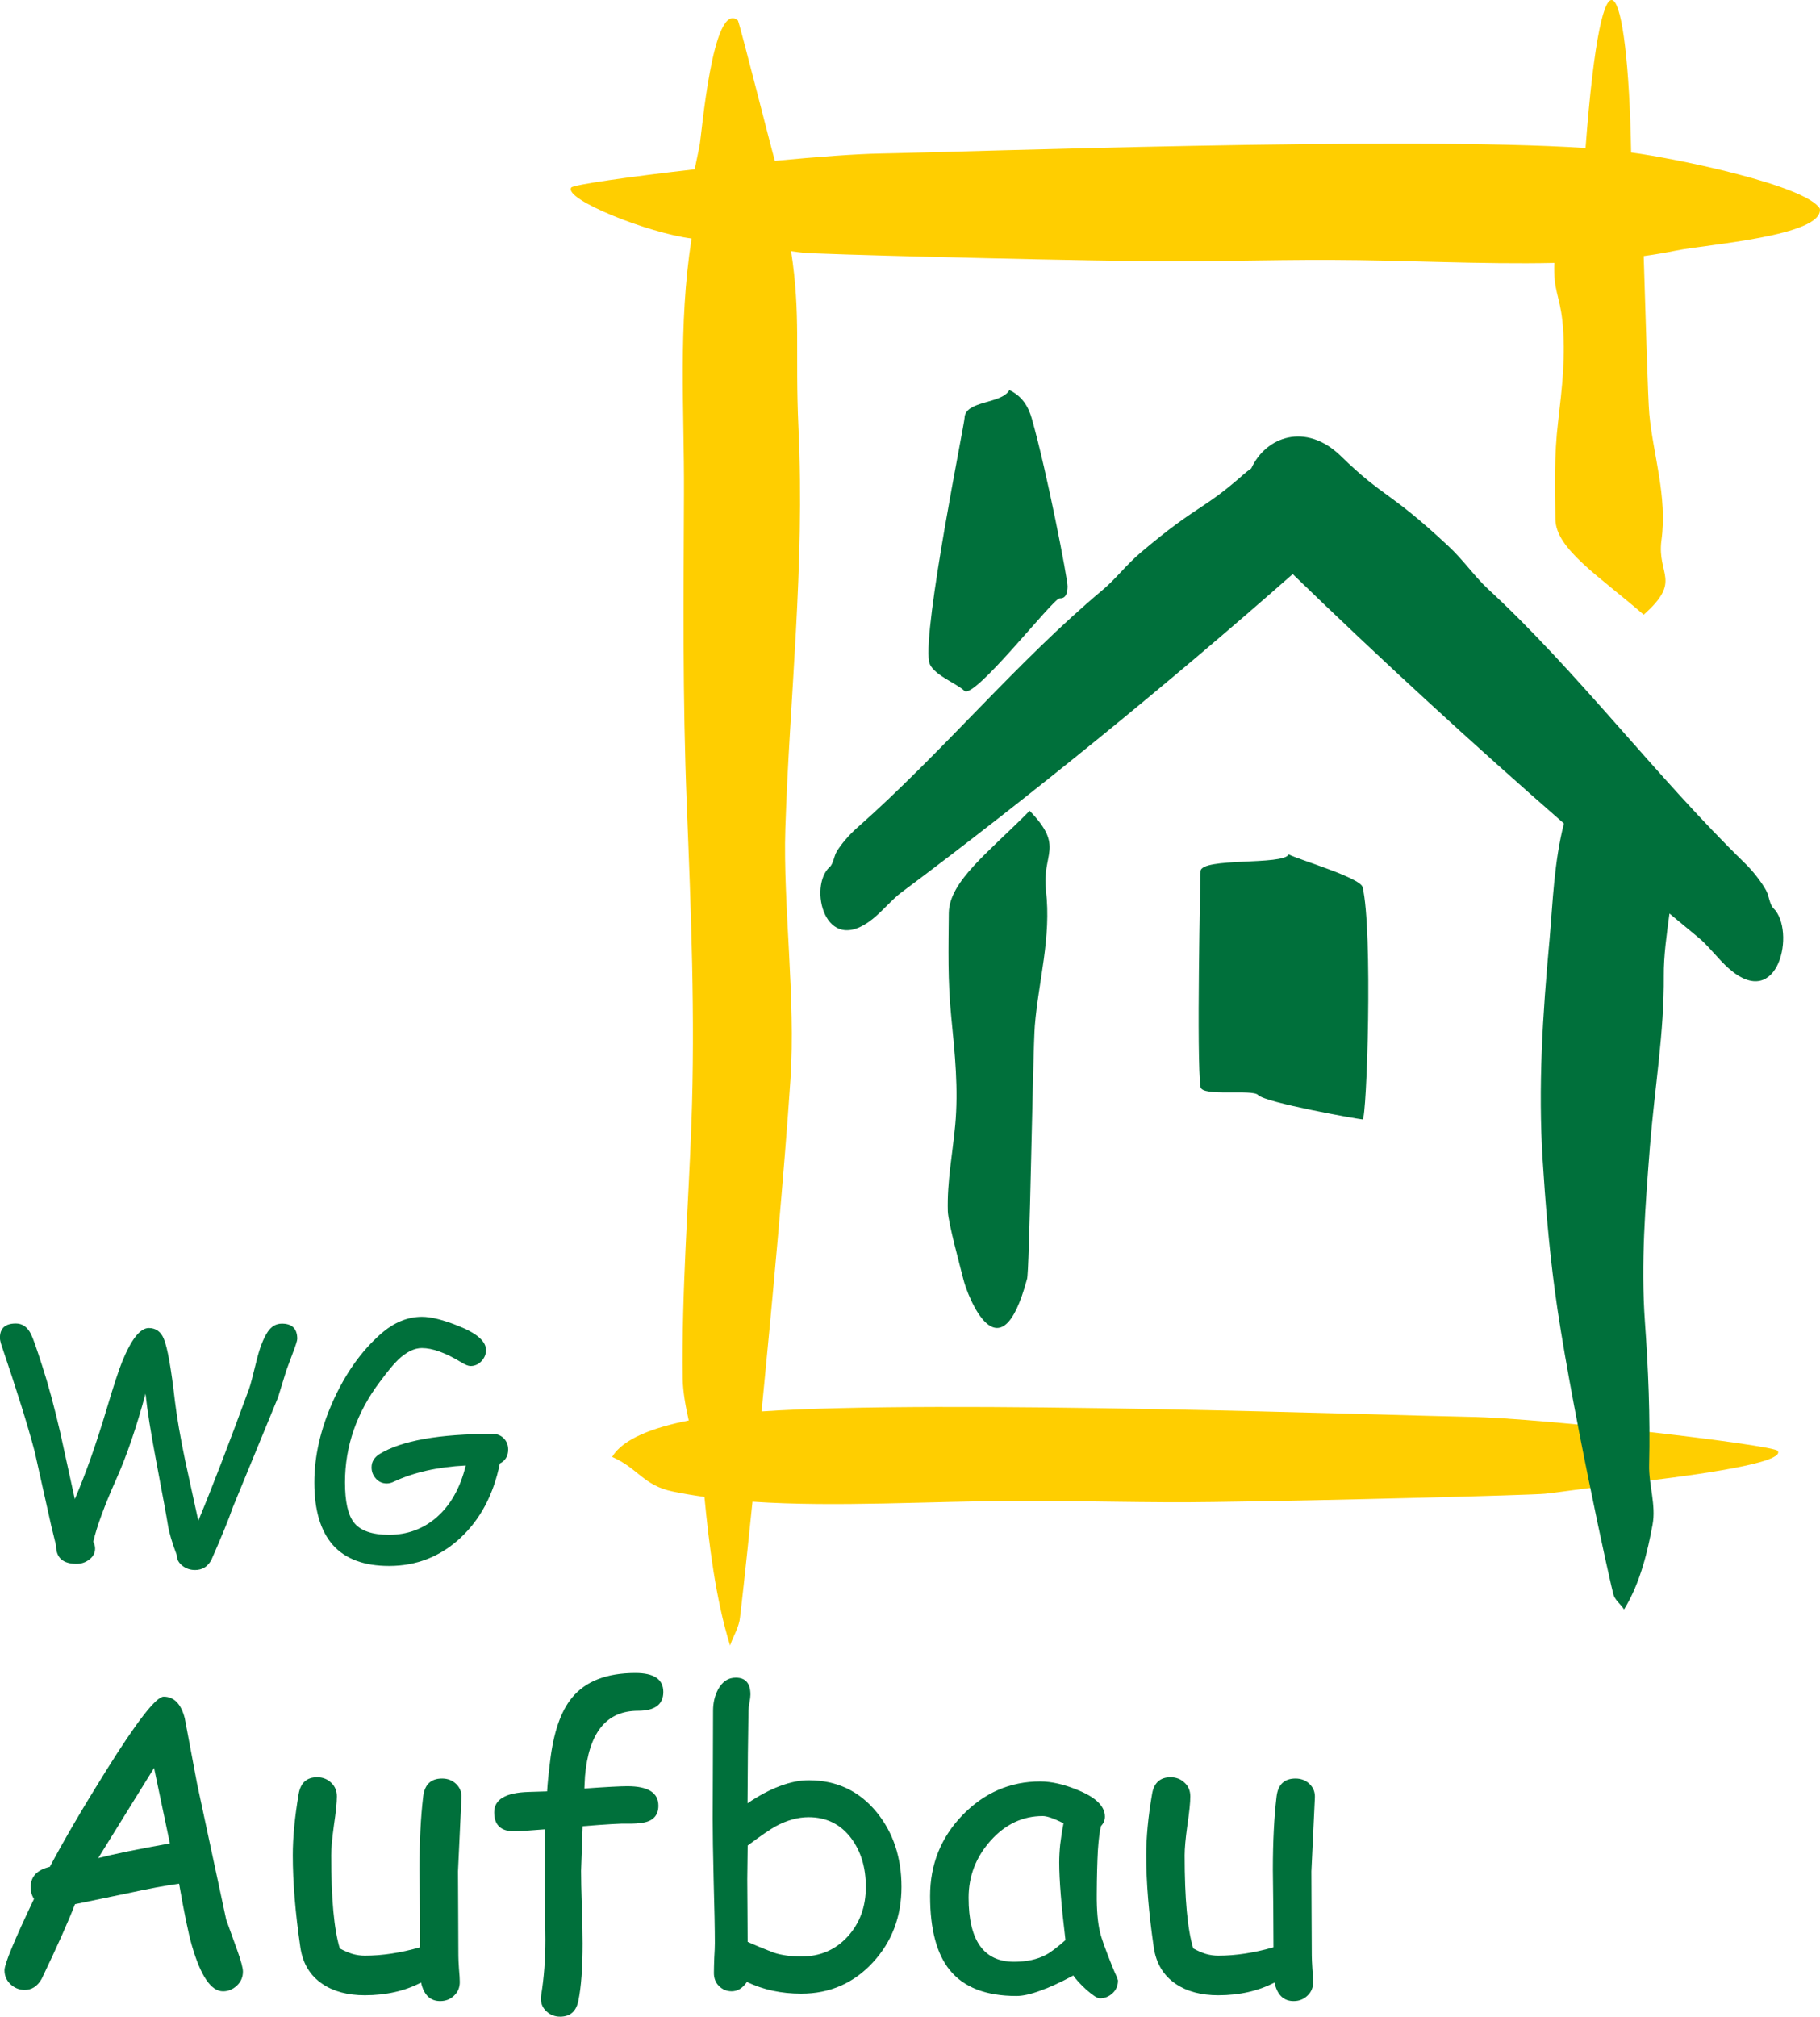
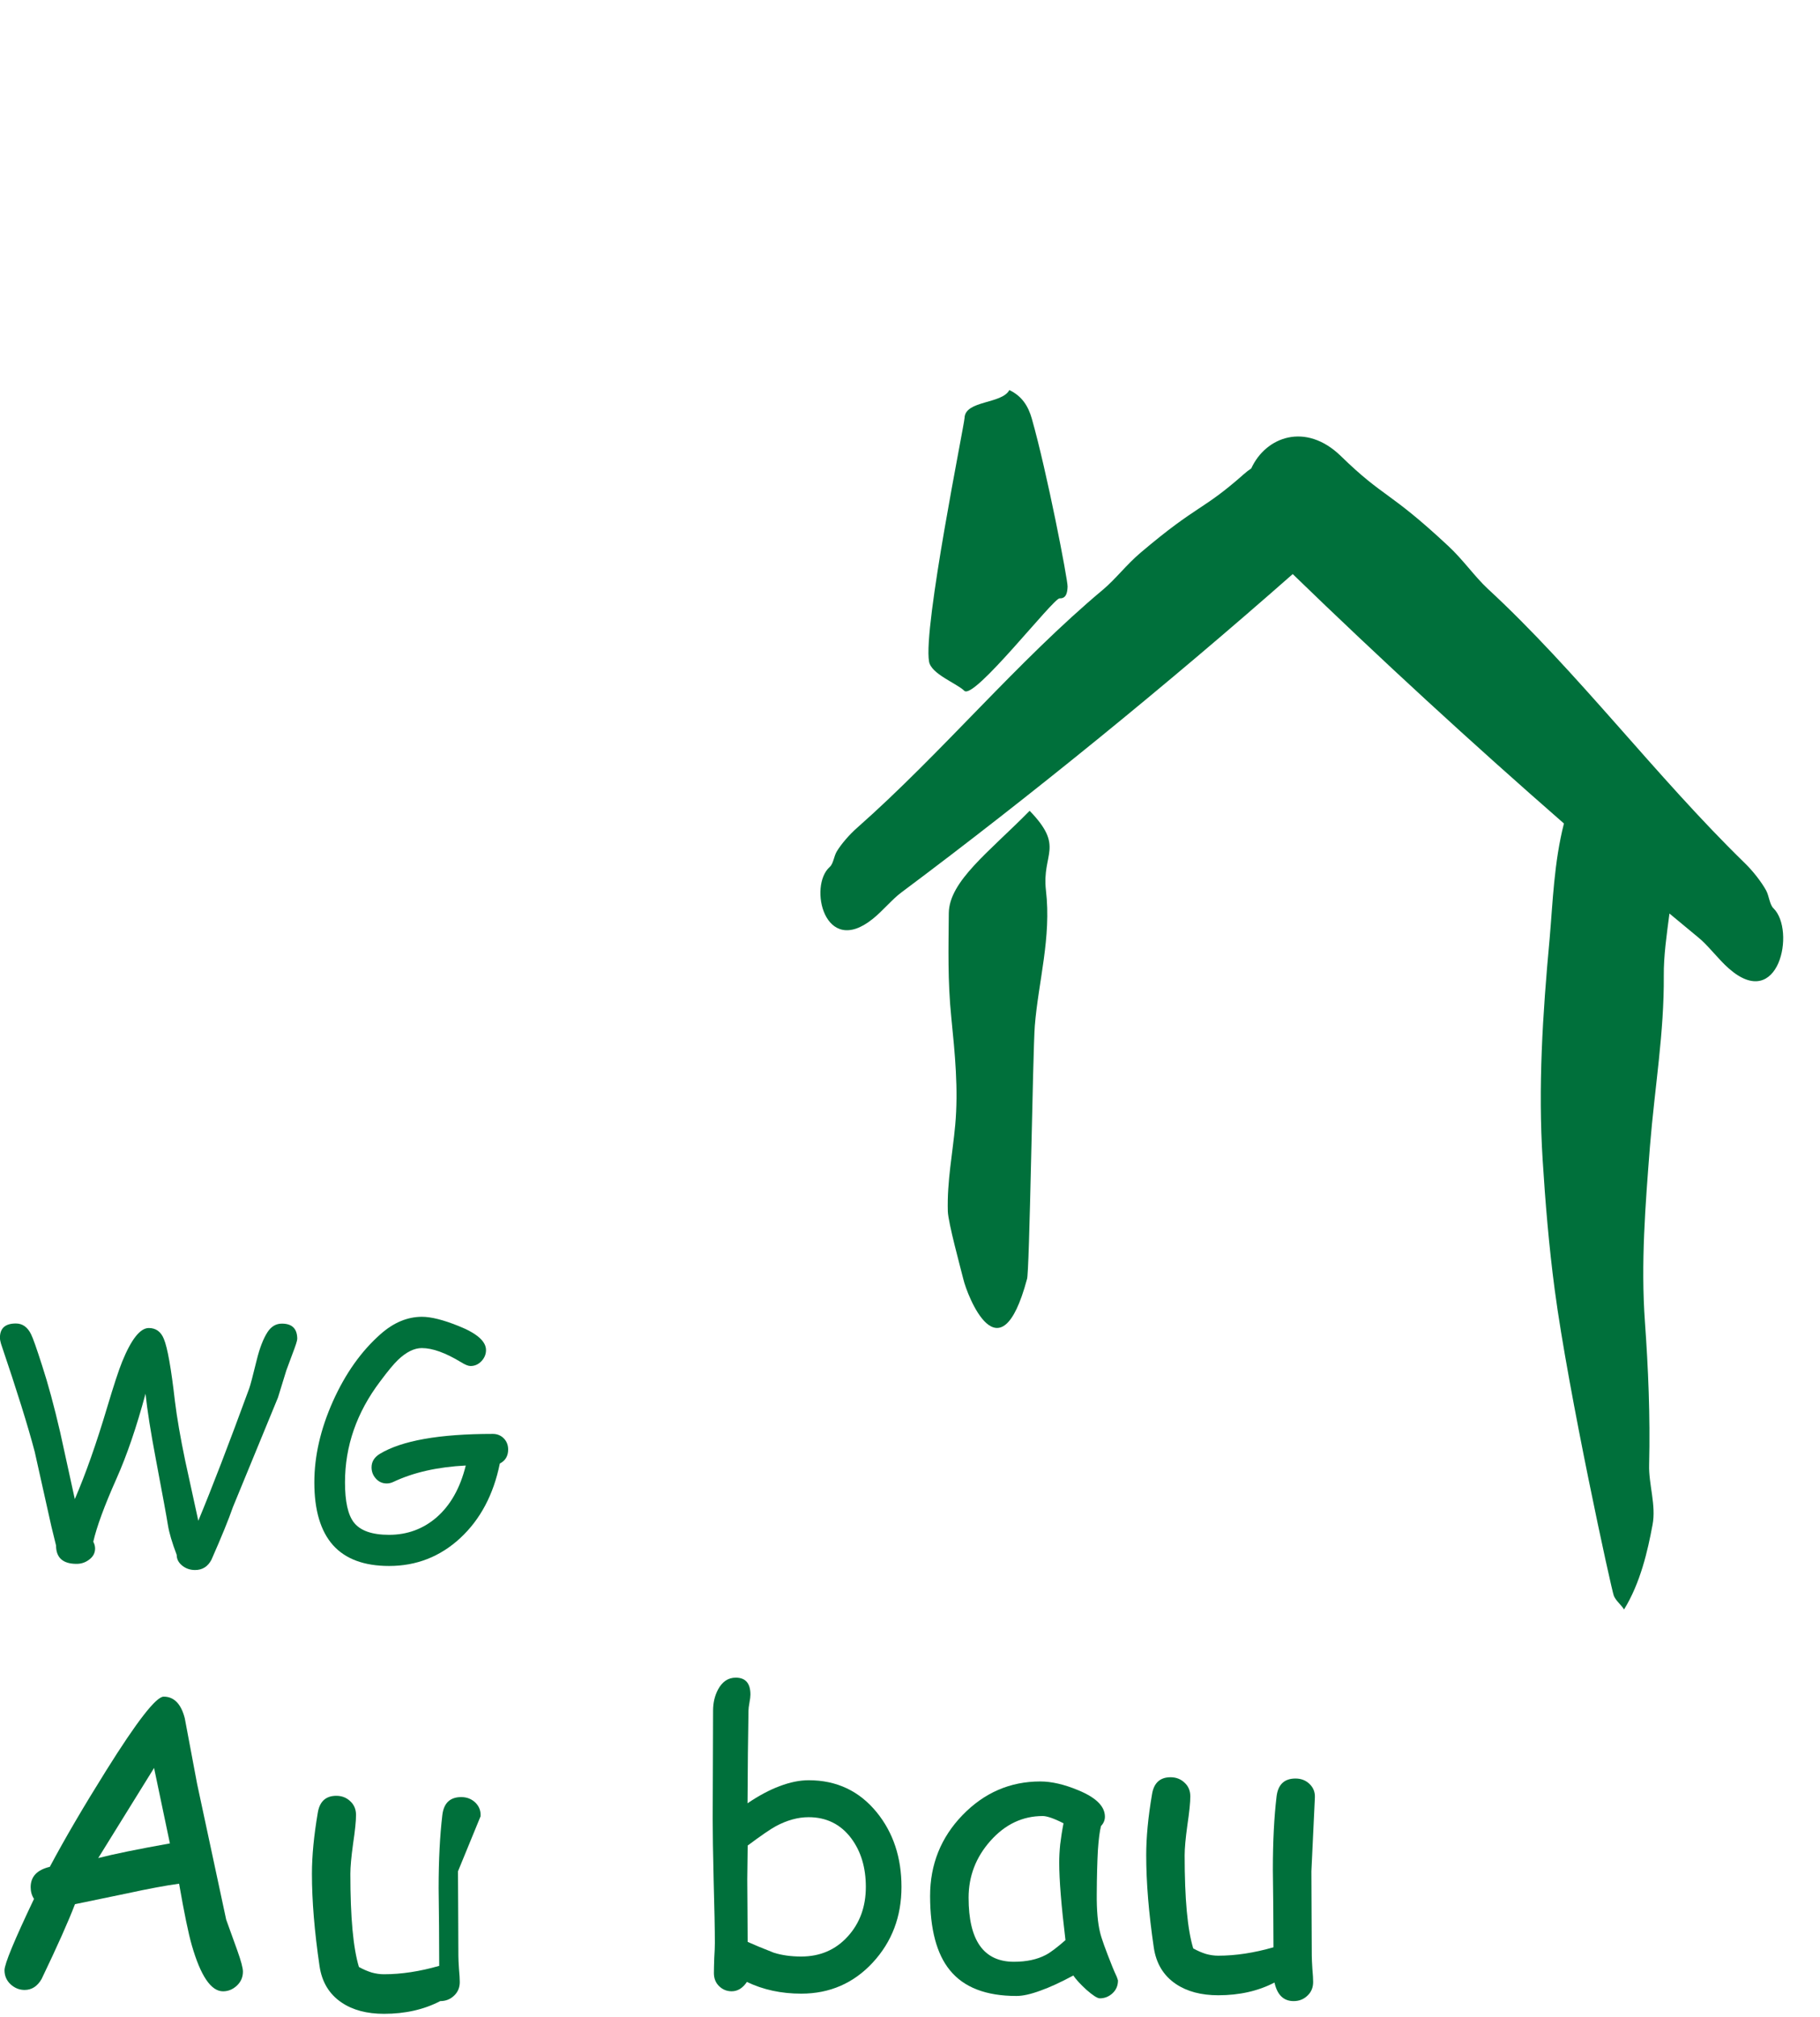
<svg xmlns="http://www.w3.org/2000/svg" version="1.1" id="Ebene_1" x="0px" y="0px" width="61.381px" height="68px" viewBox="-27.584 6 61.381 68" enable-background="new -27.584 6 61.381 68" xml:space="preserve">
  <g>
-     <path fill="#FFCE00" d="M27.427,11.142c1.546,0.205,5.909,1.113,6.366,1.895c0.13,0.923-3.856,1.208-4.847,1.412   c-0.354,0.072-0.72,0.134-1.095,0.186c0.069,2.188,0.142,4.79,0.189,5.322c0.131,1.394,0.614,2.78,0.409,4.266   c-0.152,1.17,0.702,1.356-0.599,2.504c-1.495-1.297-2.962-2.213-2.977-3.216c-0.012-1.113-0.047-2.138,0.092-3.296   c0.131-1.13,0.266-2.254,0.144-3.388c-0.095-0.885-0.307-1.017-0.272-1.962c-2.446,0.054-5.068-0.094-7.518-0.1   c-2.212-0.008-4.413,0.073-6.606,0.038c-3.705-0.047-10.725-0.231-11.19-0.28c-0.139-0.015-0.261-0.029-0.426-0.052   c0.331,2.166,0.131,3.368,0.247,5.939c0.221,4.717-0.301,9.118-0.442,13.542c-0.08,2.526,0.354,5.753,0.173,8.446   c-0.207,3.085-0.61,7.486-0.974,11.194c6.04-0.411,21.263,0.138,23.849,0.182c2.572,0.041,10.282,0.949,10.42,1.146   c0.324,0.464-3.808,0.938-4.726,1.05c-2.387,0.293-2.651,0.349-3.117,0.397c-0.465,0.048-7.484,0.232-11.189,0.278   c-2.193,0.035-4.395-0.045-6.607-0.037c-2.93,0.007-6.106,0.218-8.937,0.027c-0.235,2.296-0.412,3.898-0.437,4.013   c-0.068,0.317-0.218,0.535-0.318,0.837c-0.489-1.567-0.716-3.457-0.865-5.011c-0.366-0.052-0.723-0.11-1.07-0.183   c-0.99-0.204-1.163-0.78-2.042-1.166c0.359-0.615,1.401-0.995,2.582-1.229c-0.109-0.486-0.195-0.961-0.203-1.398   c-0.037-2.999,0.191-5.796,0.293-8.605c0.132-3.604-0.014-7.171-0.156-10.76C-4.567,29.455-4.53,26.2-4.517,22.669   c0.014-2.915-0.204-5.654,0.256-8.627c-1.474-0.185-4.328-1.328-4.057-1.718c0.067-0.095,1.953-0.363,4.163-0.615   c0.056-0.267,0.104-0.514,0.163-0.789c0.069-0.317,0.436-4.944,1.295-4.23c0.106,0.276,1.162,4.472,1.248,4.734   c1.428-0.136,2.743-0.233,3.55-0.247c2.579-0.043,17.708-0.588,23.789-0.186C26.456,3.477,27.323,5.21,27.427,11.142L27.427,11.142   z" />
    <path fill="#00703B" d="M7.142,33.339c1.19,1.23,0.407,1.429,0.549,2.682c0.188,1.591-0.255,3.075-0.375,4.567   c-0.068,0.852-0.179,8.445-0.265,8.546c-0.916,3.413-2.019,0.535-2.145,0c-0.1-0.403-0.509-1.894-0.524-2.291   c-0.029-1.011,0.163-1.955,0.249-2.902c0.112-1.215-0.01-2.418-0.131-3.628c-0.126-1.24-0.095-2.337-0.085-3.528   C4.431,35.71,5.774,34.728,7.142,33.339L7.142,33.339z M16.014,25.357c-4.213,3.711-8.831,7.472-13.188,10.727   c-0.31,0.225-0.649,0.642-0.983,0.905c-1.618,1.297-2.171-1.115-1.443-1.757c0.124-0.11,0.142-0.367,0.236-0.521   c0.149-0.247,0.422-0.567,0.691-0.802c2.871-2.537,5.396-5.609,8.298-8.035c0.417-0.352,0.79-0.843,1.265-1.244   c1.944-1.646,2.056-1.386,3.472-2.639c0.083-0.074,0.168-0.139,0.254-0.197c0.491-1.073,1.836-1.565,3.017-0.421   c1.48,1.442,1.596,1.142,3.628,3.038c0.496,0.46,0.888,1.027,1.322,1.433c3.032,2.795,5.673,6.333,8.675,9.256   c0.28,0.271,0.566,0.641,0.722,0.924c0.099,0.18,0.116,0.476,0.247,0.602c0.76,0.741,0.182,3.52-1.509,2.026   c-0.349-0.305-0.702-0.785-1.027-1.044c-0.322-0.266-0.645-0.534-0.971-0.805c-0.095,0.721-0.197,1.432-0.191,2.088   c0.014,1.944-0.303,3.737-0.467,5.762c-0.154,1.977-0.312,3.94-0.169,5.927c0.111,1.547,0.181,3.161,0.141,4.814   c-0.019,0.646,0.242,1.363,0.115,2.021c-0.161,0.873-0.408,1.958-0.96,2.853c-0.107-0.166-0.271-0.286-0.345-0.46   c-0.075-0.175-1.538-6.875-1.994-10.32c-0.197-1.483-0.32-2.992-0.407-4.384c-0.154-2.438-0.005-4.861,0.236-7.458   c0.106-1.218,0.147-2.565,0.482-3.879C22.064,31.064,18.947,28.2,16.014,25.357L16.014,25.357z M6.457,19.153   c0.439,0.208,0.642,0.559,0.757,0.96c0.514,1.804,1.215,5.439,1.207,5.665c-0.007,0.226-0.056,0.406-0.268,0.397   c-0.213-0.008-2.886,3.435-3.214,3.118c-0.268-0.259-1.119-0.565-1.19-0.986c-0.206-1.149,1.19-7.987,1.197-8.213   C4.964,19.494,6.204,19.629,6.457,19.153L6.457,19.153z" />
-     <path fill="#00703B" d="M15.878,34.808c0.3,0.167,2.415,0.785,2.492,1.104c0.351,1.445,0.145,7.839,0,7.834   c-0.144-0.008-3.3-0.57-3.524-0.824c-0.183-0.206-1.893,0.066-1.941-0.269c-0.14-0.92-0.005-7.095,0-7.275   C12.919,34.899,15.708,35.188,15.878,34.808L15.878,34.808z" />
    <path fill="#00703B" d="M-20.062,73.144c-0.405,0-0.756-0.519-1.054-1.555c-0.114-0.396-0.256-1.087-0.428-2.074   c-0.448,0.061-1.034,0.171-1.758,0.328l-1.753,0.363c-0.22,0.575-0.595,1.417-1.126,2.523c-0.141,0.245-0.332,0.369-0.573,0.369   c-0.176,0-0.334-0.063-0.474-0.191c-0.136-0.128-0.204-0.285-0.204-0.475c0-0.211,0.332-1.012,0.995-2.404   c-0.075-0.114-0.113-0.246-0.113-0.395c0-0.357,0.216-0.585,0.646-0.686c0.5-0.939,1.133-2.021,1.897-3.241   c1.042-1.666,1.688-2.498,1.943-2.498c0.347,0,0.585,0.241,0.711,0.725l0.416,2.213l0.981,4.58l0.375,1.04   c0.127,0.355,0.19,0.593,0.19,0.712c0,0.19-0.068,0.347-0.204,0.474C-19.73,73.079-19.887,73.144-20.062,73.144L-20.062,73.144z    M-22.388,65.613l-1.883,3.038c0.531-0.137,1.337-0.301,2.417-0.494L-22.388,65.613L-22.388,65.613z" />
-     <path fill="#00703B" d="M-12.138,69.098c0,0.317,0.002,0.792,0.007,1.424c0.004,0.633,0.006,1.106,0.006,1.423   c0,0.097,0.007,0.244,0.02,0.442c0.018,0.197,0.027,0.344,0.027,0.442c0,0.188-0.064,0.341-0.191,0.46   c-0.127,0.123-0.283,0.185-0.468,0.185c-0.338,0-0.553-0.208-0.646-0.626c-0.549,0.286-1.182,0.429-1.897,0.429   c-0.576,0-1.053-0.126-1.43-0.381c-0.417-0.282-0.665-0.691-0.744-1.232c-0.171-1.164-0.256-2.2-0.256-3.109   c0-0.602,0.066-1.286,0.197-2.056c0.061-0.381,0.27-0.573,0.625-0.573c0.189,0,0.347,0.063,0.474,0.186   c0.127,0.118,0.191,0.272,0.191,0.46c0,0.203-0.033,0.525-0.099,0.97c-0.061,0.442-0.092,0.782-0.092,1.014   c0,0.733,0.024,1.362,0.072,1.885c0.048,0.521,0.121,0.94,0.217,1.257c0.145,0.08,0.288,0.142,0.429,0.186   c0.14,0.039,0.279,0.059,0.415,0.059c0.588,0,1.209-0.095,1.864-0.283l-0.006-1.337l-0.014-1.278c0-0.949,0.042-1.771,0.125-2.471   c0.048-0.403,0.261-0.605,0.638-0.605c0.189,0,0.347,0.062,0.475,0.185c0.127,0.124,0.187,0.276,0.177,0.461L-12.138,69.098   L-12.138,69.098z" />
-     <path fill="#00703B" d="M-6.069,63.684c-1.063,0-1.659,0.737-1.786,2.213l-0.02,0.409c0.746-0.054,1.229-0.078,1.449-0.078   c0.698,0,1.047,0.219,1.047,0.657c0,0.32-0.172,0.513-0.513,0.572c-0.149,0.026-0.325,0.038-0.527,0.033   c-0.197-0.008-0.703,0.021-1.515,0.087l-0.053,1.502c0,0.272,0.008,0.681,0.026,1.226c0.018,0.544,0.026,0.951,0.026,1.219   c0,0.835-0.048,1.483-0.145,1.949C-8.154,73.824-8.358,74-8.691,74c-0.18,0-0.334-0.059-0.461-0.178   c-0.127-0.114-0.191-0.259-0.191-0.435c0-0.035,0.004-0.08,0.014-0.133c0.092-0.57,0.139-1.19,0.139-1.863l-0.02-1.798v-1.911   c-0.549,0.045-0.896,0.066-1.041,0.066c-0.444,0-0.666-0.214-0.666-0.639c0-0.436,0.384-0.663,1.153-0.687l0.632-0.02   c0.013-0.245,0.046-0.579,0.099-1.001c0.113-0.975,0.359-1.693,0.737-2.154c0.457-0.558,1.169-0.835,2.141-0.836   c0.628,0,0.942,0.213,0.942,0.639C-5.213,63.473-5.499,63.684-6.069,63.684L-6.069,63.684z" />
+     <path fill="#00703B" d="M-12.138,69.098c0,0.317,0.002,0.792,0.007,1.424c0.004,0.633,0.006,1.106,0.006,1.423   c0,0.097,0.007,0.244,0.02,0.442c0.018,0.197,0.027,0.344,0.027,0.442c0,0.188-0.064,0.341-0.191,0.46   c-0.127,0.123-0.283,0.185-0.468,0.185c-0.549,0.286-1.182,0.429-1.897,0.429   c-0.576,0-1.053-0.126-1.43-0.381c-0.417-0.282-0.665-0.691-0.744-1.232c-0.171-1.164-0.256-2.2-0.256-3.109   c0-0.602,0.066-1.286,0.197-2.056c0.061-0.381,0.27-0.573,0.625-0.573c0.189,0,0.347,0.063,0.474,0.186   c0.127,0.118,0.191,0.272,0.191,0.46c0,0.203-0.033,0.525-0.099,0.97c-0.061,0.442-0.092,0.782-0.092,1.014   c0,0.733,0.024,1.362,0.072,1.885c0.048,0.521,0.121,0.94,0.217,1.257c0.145,0.08,0.288,0.142,0.429,0.186   c0.14,0.039,0.279,0.059,0.415,0.059c0.588,0,1.209-0.095,1.864-0.283l-0.006-1.337l-0.014-1.278c0-0.949,0.042-1.771,0.125-2.471   c0.048-0.403,0.261-0.605,0.638-0.605c0.189,0,0.347,0.062,0.475,0.185c0.127,0.124,0.187,0.276,0.177,0.461L-12.138,69.098   L-12.138,69.098z" />
    <path fill="#00703B" d="M-0.562,73.223c-0.672,0-1.283-0.131-1.832-0.395c-0.141,0.21-0.313,0.315-0.514,0.315   c-0.167,0-0.31-0.06-0.429-0.178c-0.114-0.114-0.17-0.259-0.17-0.436c0-0.114,0.004-0.282,0.012-0.508   c0.014-0.224,0.02-0.393,0.02-0.507c0-0.466-0.014-1.161-0.04-2.089c-0.022-0.931-0.033-1.628-0.033-2.094   c0-0.322,0.002-0.929,0.007-1.819c0.004-0.896,0.006-1.506,0.006-1.832c0-0.263,0.055-0.499,0.166-0.71   c0.144-0.269,0.344-0.402,0.599-0.402c0.33,0,0.495,0.191,0.495,0.573c0,0.061-0.011,0.152-0.033,0.27   c-0.022,0.119-0.033,0.209-0.033,0.27l-0.02,1.443l-0.012,1.68c0.382-0.259,0.744-0.452,1.087-0.579   c0.347-0.132,0.671-0.198,0.975-0.198c0.944,0,1.71,0.362,2.299,1.086c0.553,0.682,0.831,1.518,0.831,2.511   c0,1.002-0.323,1.852-0.968,2.55C1.206,72.871,0.399,73.223-0.562,73.223L-0.562,73.223z M-0.313,67.273   c-0.36,0-0.729,0.102-1.106,0.304c-0.185,0.101-0.501,0.318-0.949,0.652l-0.014,1.14l0.007,1.027l0.006,1.081   c0.211,0.096,0.507,0.219,0.889,0.368c0.272,0.084,0.577,0.126,0.917,0.126c0.637,0,1.159-0.225,1.567-0.673   c0.409-0.447,0.613-1.006,0.613-1.674c0-0.654-0.165-1.2-0.494-1.641C0.768,67.512,0.289,67.273-0.313,67.273L-0.313,67.273z" />
    <path fill="#00703B" d="M9.509,73.381c-0.083,0-0.234-0.097-0.455-0.291c-0.196-0.18-0.344-0.339-0.44-0.479   C8.192,72.839,7.821,73.01,7.5,73.123c-0.32,0.118-0.589,0.178-0.804,0.178c-1.027,0-1.776-0.289-2.246-0.87   c-0.444-0.544-0.666-1.378-0.666-2.501c0-1.063,0.364-1.973,1.095-2.729c0.733-0.755,1.606-1.133,2.621-1.133   c0.382,0,0.81,0.099,1.284,0.297c0.598,0.247,0.896,0.543,0.896,0.89c0,0.118-0.044,0.224-0.131,0.315   c-0.045,0.168-0.08,0.442-0.106,0.823c-0.021,0.384-0.035,0.873-0.038,1.47c-0.005,0.546,0.033,0.976,0.111,1.293   c0.044,0.193,0.183,0.579,0.415,1.158c0.031,0.08,0.081,0.195,0.152,0.349l0.038,0.113c0,0.176-0.061,0.32-0.185,0.435   C9.815,73.323,9.671,73.381,9.509,73.381L9.509,73.381z M8.139,68.802c0-0.188,0.011-0.393,0.033-0.611   c0.027-0.226,0.063-0.462,0.112-0.712c-0.163-0.084-0.304-0.145-0.423-0.186c-0.114-0.038-0.206-0.059-0.276-0.059   c-0.681,0-1.27,0.279-1.766,0.837c-0.491,0.552-0.736,1.191-0.736,1.917c0,0.721,0.126,1.259,0.382,1.621   c0.254,0.358,0.637,0.539,1.146,0.539c0.423,0,0.78-0.076,1.074-0.23c0.159-0.083,0.38-0.25,0.665-0.5   C8.209,70.254,8.139,69.382,8.139,68.802L8.139,68.802z" />
    <path fill="#00703B" d="M16.644,69.098c0,0.317,0.002,0.792,0.006,1.424c0.005,0.633,0.007,1.106,0.007,1.423   c0,0.097,0.008,0.244,0.02,0.442c0.018,0.197,0.026,0.344,0.026,0.442c0,0.188-0.063,0.341-0.191,0.46   c-0.127,0.123-0.282,0.185-0.467,0.185c-0.338,0-0.554-0.208-0.646-0.626c-0.549,0.286-1.181,0.429-1.896,0.429   c-0.576,0-1.052-0.126-1.431-0.381c-0.417-0.282-0.665-0.691-0.744-1.232c-0.171-1.164-0.255-2.2-0.255-3.109   c0-0.602,0.064-1.286,0.196-2.056c0.061-0.381,0.27-0.573,0.625-0.573c0.19,0,0.347,0.063,0.475,0.186   c0.128,0.118,0.191,0.272,0.191,0.46c0,0.203-0.033,0.525-0.099,0.97c-0.061,0.442-0.092,0.782-0.092,1.014   c0,0.733,0.024,1.362,0.072,1.885c0.048,0.521,0.121,0.94,0.218,1.257c0.145,0.08,0.287,0.142,0.428,0.186   c0.14,0.039,0.278,0.059,0.415,0.059c0.588,0,1.209-0.095,1.863-0.283l-0.007-1.337l-0.014-1.278c0-0.949,0.042-1.771,0.125-2.471   c0.049-0.403,0.262-0.605,0.639-0.605c0.188,0,0.348,0.062,0.475,0.185c0.127,0.124,0.187,0.276,0.178,0.461L16.644,69.098   L16.644,69.098z" />
    <path fill="#00703B" d="M-21.005,58.939c-0.157,0-0.296-0.045-0.415-0.134c-0.137-0.103-0.205-0.229-0.205-0.378   c-0.157-0.413-0.256-0.75-0.297-1.01c-0.041-0.261-0.176-0.997-0.405-2.209c-0.174-0.92-0.291-1.657-0.349-2.214   c-0.304,1.127-0.63,2.081-0.979,2.863c-0.404,0.906-0.665,1.614-0.783,2.127c0.041,0.078,0.061,0.155,0.061,0.229   c0,0.154-0.069,0.28-0.205,0.379c-0.124,0.093-0.264,0.139-0.42,0.139c-0.46,0-0.692-0.207-0.692-0.62l-0.159-0.65l-0.56-2.509   c-0.222-0.848-0.601-2.063-1.137-3.643c-0.023-0.075-0.036-0.145-0.036-0.206c0-0.318,0.179-0.477,0.538-0.477   c0.222,0,0.393,0.121,0.512,0.364c0.062,0.122,0.187,0.477,0.374,1.061c0.202,0.618,0.403,1.363,0.605,2.232l0.496,2.265   c0.365-0.847,0.729-1.878,1.091-3.095c0.222-0.741,0.39-1.255,0.507-1.542c0.308-0.754,0.606-1.132,0.897-1.132   c0.239,0,0.408,0.122,0.507,0.365c0.123,0.293,0.248,0.993,0.374,2.1c0.069,0.561,0.185,1.233,0.349,2.019l0.44,2.015   c0.458-1.101,1.03-2.588,1.717-4.463c0.038-0.103,0.123-0.426,0.256-0.97c0.099-0.399,0.22-0.71,0.364-0.932   c0.124-0.188,0.283-0.282,0.482-0.282c0.345,0,0.517,0.171,0.518,0.514c0,0.057-0.055,0.229-0.164,0.512l-0.205,0.553l-0.281,0.912   l-1.522,3.7c-0.14,0.406-0.381,0.997-0.723,1.772C-20.575,58.824-20.76,58.939-21.005,58.939L-21.005,58.939z" />
    <path fill="#00703B" d="M-10.727,55.348c-0.213,1.048-0.658,1.888-1.337,2.516c-0.677,0.625-1.476,0.938-2.398,0.938   c-0.84,0-1.47-0.233-1.891-0.701c-0.419-0.472-0.63-1.177-0.63-2.115c0-0.886,0.208-1.795,0.625-2.731   c0.421-0.939,0.958-1.698,1.614-2.275c0.437-0.386,0.9-0.578,1.388-0.58c0.311,0,0.721,0.103,1.23,0.308   c0.622,0.246,0.933,0.518,0.933,0.814c0,0.141-0.052,0.266-0.154,0.375c-0.103,0.108-0.226,0.163-0.369,0.163   c-0.075,0-0.181-0.043-0.318-0.128c-0.522-0.317-0.963-0.477-1.323-0.477c-0.256,0-0.524,0.132-0.804,0.398   c-0.141,0.135-0.342,0.376-0.604,0.729c-0.79,1.045-1.184,2.179-1.184,3.401c0,0.644,0.099,1.092,0.297,1.349   c0.215,0.279,0.611,0.42,1.188,0.42c0.611,0,1.142-0.194,1.594-0.58c0.475-0.41,0.806-0.995,0.994-1.757   c-0.946,0.048-1.757,0.23-2.434,0.549c-0.078,0.038-0.155,0.056-0.23,0.056c-0.151,0-0.276-0.057-0.375-0.173   c-0.093-0.106-0.138-0.23-0.138-0.37c0-0.188,0.09-0.337,0.272-0.451c0.738-0.45,2.01-0.677,3.817-0.677   c0.147,0,0.27,0.05,0.369,0.149c0.099,0.1,0.148,0.225,0.149,0.374C-10.445,55.093-10.539,55.252-10.727,55.348L-10.727,55.348z" />
  </g>
</svg>